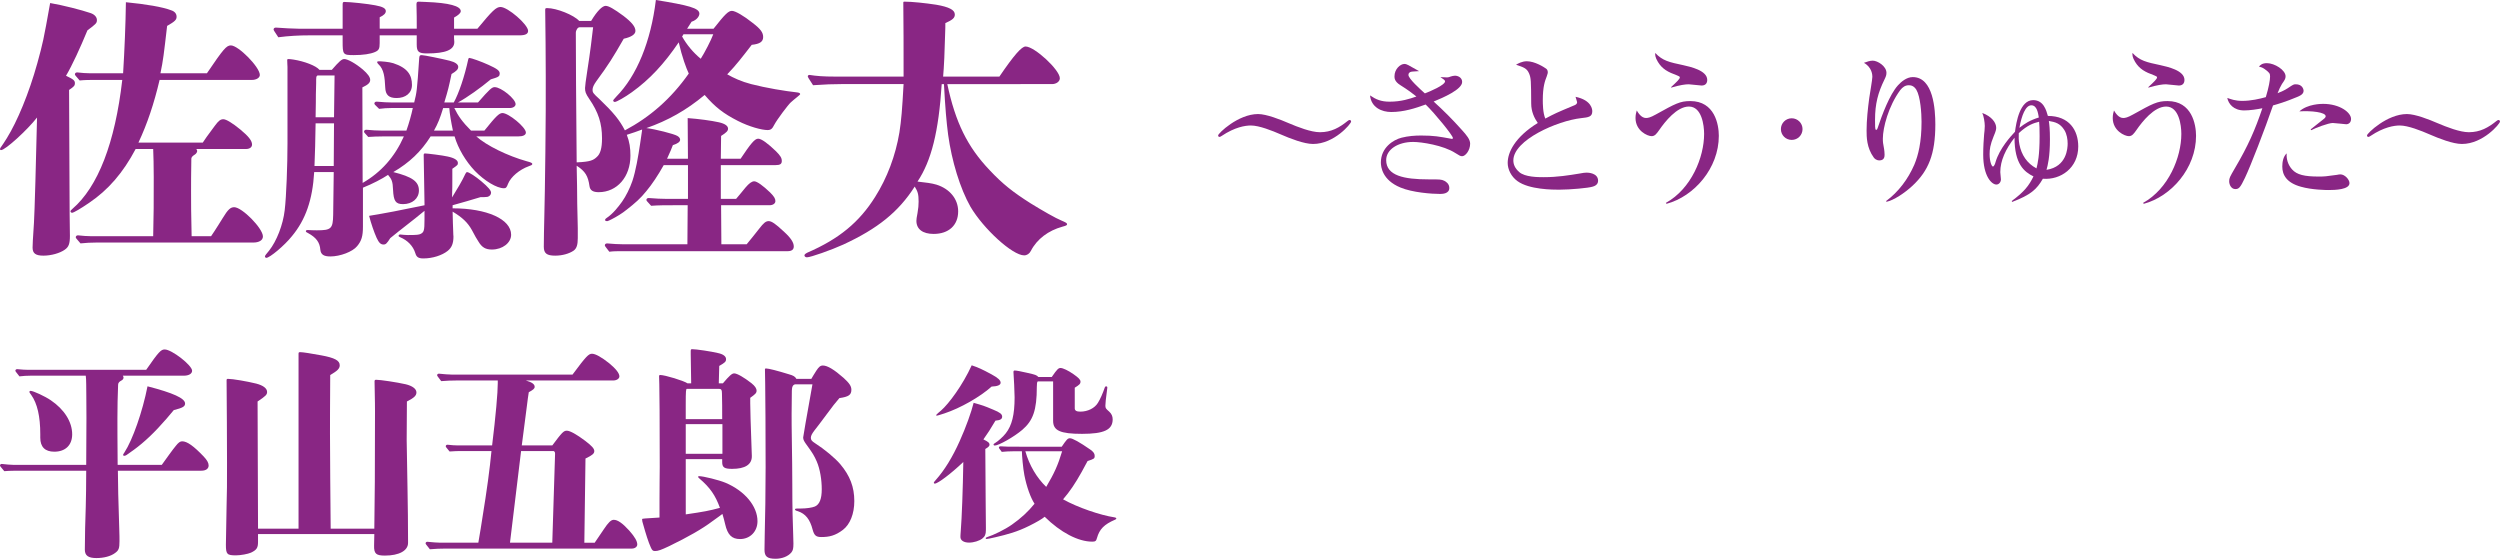
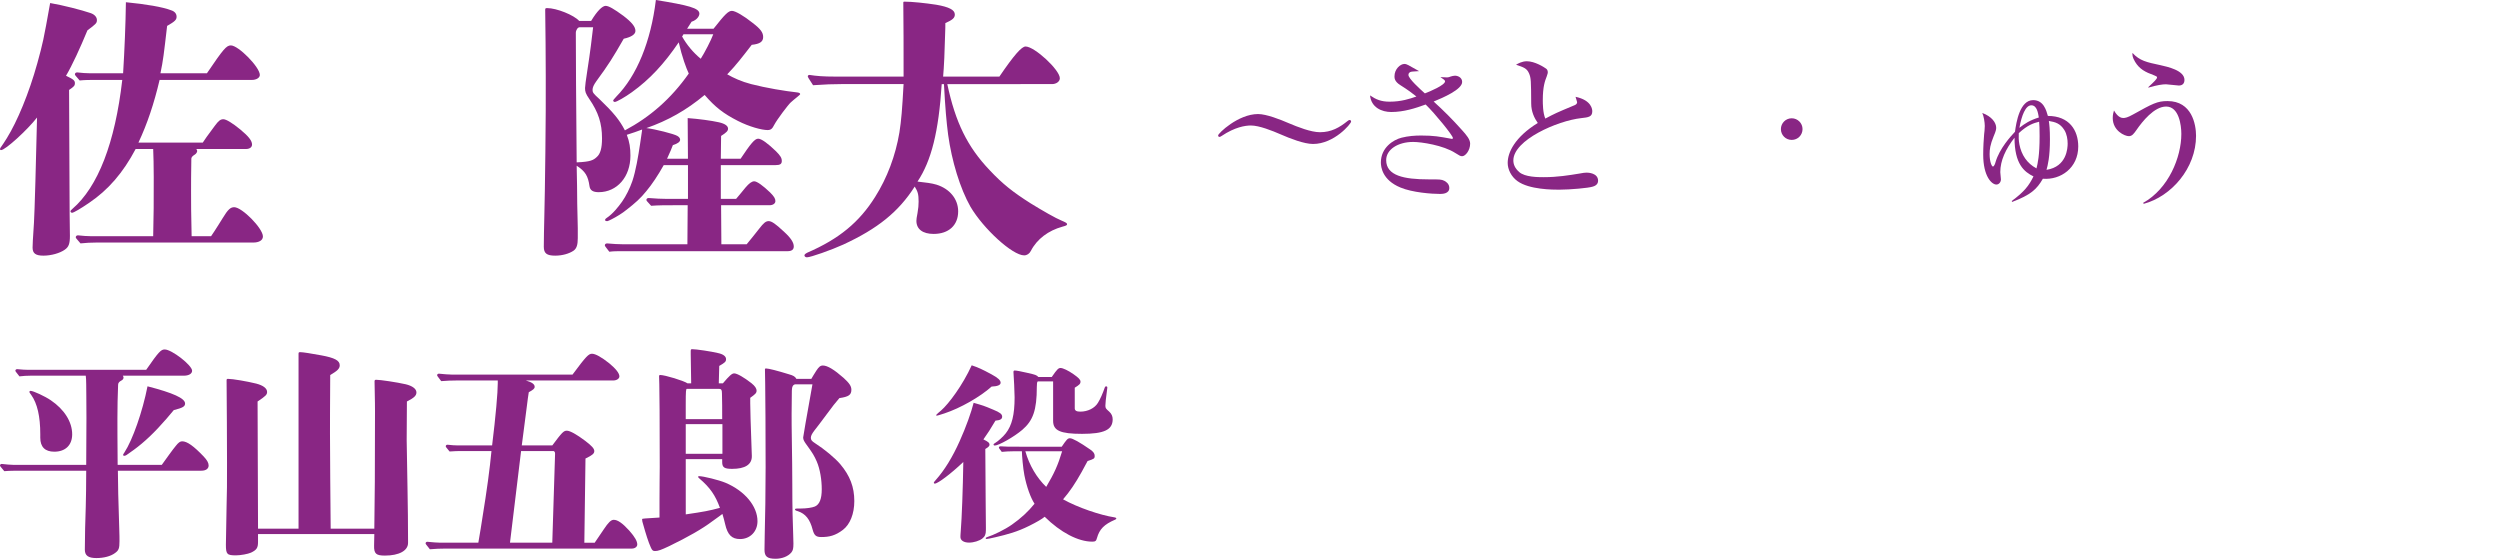
<svg xmlns="http://www.w3.org/2000/svg" version="1.1" x="0px" y="0px" width="207.805px" height="46.445px" viewBox="0 0 207.805 46.445" style="enable-background:new 0 0 207.805 46.445;" xml:space="preserve">
  <style type="text/css">
	.st0{fill:#892684;}
</style>
  <defs>
</defs>
  <g>
    <path class="st0" d="M5.788,17.778c0,0.232,0.023,1.504,0.023,1.829c0,0.648-0.093,0.926-0.441,1.158   c-0.392,0.276-1.11,0.485-1.759,0.485c-0.648,0-0.903-0.186-0.903-0.671c0-0.325,0.023-0.58,0.116-2.084   c0.046-0.624,0.186-5.603,0.255-8.727c-0.81,1.042-2.639,2.708-2.987,2.708C0.046,12.477,0,12.454,0,12.384   c0-0.046,0.046-0.116,0.116-0.209c0.116-0.162,0.209-0.302,0.441-0.671c0.88-1.413,1.852-3.751,2.546-6.25   c0.462-1.69,0.508-1.875,1.065-5.001c1.086,0.186,2.616,0.58,3.356,0.833c0.348,0.116,0.532,0.348,0.532,0.58   c0,0.253-0.07,0.323-0.787,0.856C6.668,3.98,5.974,5.484,5.487,6.297c0.626,0.3,0.74,0.392,0.74,0.624   c0,0.186-0.07,0.278-0.485,0.555L5.788,17.778z M17.548,19.63c0.255-0.394,0.325-0.464,0.648-0.996l0.302-0.485   c0.462-0.766,0.671-0.926,0.972-0.926c0.648,0,2.384,1.759,2.384,2.43c0,0.323-0.325,0.508-0.81,0.508H8.009   c-0.439,0-0.88,0.023-1.318,0.07c-0.371-0.416-0.394-0.462-0.394-0.508c0-0.093,0.07-0.162,0.186-0.162   c0.348,0.046,0.81,0.07,1.019,0.07h5.231c0.046-2.339,0.046-2.2,0.046-4.932c0-0.949-0.023-1.713-0.046-2.314h-1.458   c-1.042,1.968-2.27,3.402-3.89,4.491c-0.671,0.462-1.272,0.81-1.388,0.81c-0.07,0-0.139-0.046-0.139-0.116s0.046-0.093,0.162-0.209   c2.128-1.829,3.542-5.487,4.143-10.718H7.94c-0.439,0-0.88,0-1.318,0.046C6.25,6.273,6.227,6.227,6.227,6.181   c0-0.093,0.07-0.162,0.186-0.162c0.348,0.046,0.81,0.07,1.019,0.07h2.801c0.116-1.875,0.209-4.099,0.232-5.904   c1.666,0.162,3.054,0.394,3.774,0.673c0.276,0.091,0.439,0.276,0.439,0.532s-0.139,0.394-0.787,0.764   c-0.278,2.386-0.325,2.848-0.555,3.936H17.2c1.367-2.014,1.62-2.316,1.991-2.316c0.624,0,2.407,1.806,2.407,2.455   c0,0.23-0.276,0.416-0.671,0.416h-7.661c-0.464,1.968-1.019,3.635-1.759,5.208h5.347c0.116-0.184,0.439-0.648,0.996-1.388   c0.323-0.441,0.485-0.555,0.717-0.555c0.232,0,0.764,0.323,1.411,0.856c0.671,0.555,0.972,0.926,0.972,1.249   c0,0.232-0.209,0.371-0.508,0.371h-4.122c0.046,0.07,0.07,0.116,0.07,0.162c0,0.093-0.07,0.207-0.162,0.276   c-0.253,0.162-0.3,0.232-0.323,0.348c-0.023,1.204-0.023,2.154-0.023,2.755c0,0.717,0,2.014,0.046,3.704H17.548z" />
-     <path class="st0" d="M39.592,11.34c0.856,0.766,2.616,1.622,4.189,2.063c0.348,0.093,0.464,0.139,0.464,0.232   c0,0.07-0.093,0.116-0.302,0.186c-0.764,0.276-1.481,0.878-1.713,1.455c-0.116,0.325-0.186,0.371-0.346,0.371   c-0.58,0-1.599-0.603-2.409-1.437c-0.764-0.808-1.388-1.85-1.69-2.871h-1.991c-0.787,1.253-1.759,2.179-3.101,2.964   c1.574,0.394,2.128,0.787,2.128,1.529c0,0.671-0.555,1.135-1.318,1.135c-0.624,0-0.787-0.255-0.833-1.204   c-0.023-0.673-0.114-0.88-0.416-1.228c-0.487,0.325-1.276,0.74-2.086,1.065v3.242c0,0.787-0.116,1.181-0.485,1.62   c-0.371,0.462-1.411,0.854-2.221,0.854c-0.557,0-0.789-0.16-0.835-0.555c-0.046-0.624-0.348-1.017-1.019-1.386   c-0.139-0.07-0.184-0.093-0.184-0.162c0-0.046,0.044-0.093,0.137-0.093c0.441,0.023,0.624,0.023,0.787,0.023   c1.183,0,1.323-0.139,1.346-1.274l0.046-3.567h-1.624c-0.137,2.316-0.715,3.961-1.848,5.326c-0.626,0.787-1.852,1.804-2.131,1.804   c-0.046,0-0.116-0.046-0.116-0.116s0.116-0.207,0.348-0.485c0.624-0.785,1.158-2.152,1.295-3.356   c0.139-1.158,0.232-3.818,0.232-5.556V5.556c0-0.139-0.023-0.302-0.023-0.578c0-0.046,0.046-0.07,0.093-0.07   c0.093,0,0.302,0.023,0.439,0.046c0.88,0.139,1.873,0.508,2.152,0.856h1.021c0.624-0.717,0.833-0.903,1.04-0.903   c0.278,0,0.949,0.369,1.55,0.88c0.394,0.344,0.603,0.622,0.603,0.854s-0.162,0.394-0.65,0.624l0.023,7.94   c1.529-0.88,2.664-2.152,3.428-3.867h-1.666c-0.51,0-0.951,0.023-1.297,0.046c-0.325-0.344-0.348-0.39-0.348-0.437   c0-0.093,0.07-0.162,0.186-0.162c0.416,0.046,0.972,0.07,1.251,0.07h2.084c0.207-0.58,0.416-1.32,0.532-1.877h-1.736   c-0.346,0-0.717,0.023-1.065,0.07c-0.371-0.346-0.394-0.392-0.394-0.439c0-0.091,0.07-0.16,0.186-0.16   c0.441,0.046,1.044,0.07,1.32,0.07h1.804c0.209-0.859,0.232-0.882,0.418-3.704c0.023-0.186,0.046-0.232,0.209-0.232   c0.207,0,1.666,0.302,2.316,0.464c0.462,0.116,0.717,0.3,0.717,0.508c0,0.209-0.139,0.346-0.557,0.599   c-0.23,1.088-0.276,1.297-0.601,2.365h0.787c0.418-0.743,0.903-2.179,1.204-3.588c0.023-0.093,0.046-0.116,0.093-0.116   c0.139,0,0.996,0.302,1.597,0.578c0.717,0.325,0.926,0.487,0.926,0.717c0,0.207-0.093,0.276-0.371,0.369   c-0.137,0.046-0.207,0.07-0.369,0.116c-0.856,0.717-1.968,1.506-2.732,1.924h1.666c0.972-1.114,1.158-1.276,1.388-1.276   c0.534,0,1.738,0.975,1.738,1.413c0,0.186-0.209,0.323-0.487,0.323h-4.607c0.325,0.673,0.694,1.183,1.39,1.877h1.11   c0.949-1.181,1.226-1.46,1.504-1.46c0.508,0,1.945,1.181,1.945,1.622c0,0.207-0.232,0.321-0.648,0.321H39.592z M39.684,2.386   c1.228-1.483,1.55-1.806,1.922-1.806c0.601,0,2.291,1.458,2.291,1.989c0,0.253-0.23,0.369-0.717,0.369h-5.44v0.23   c0,0.116,0.023,0.186,0.023,0.325c0,0.648-0.717,0.949-2.268,0.949c-0.696,0-0.856-0.139-0.856-0.74V2.938h-3.08v0.648   c0,0.462-0.07,0.601-0.394,0.74c-0.369,0.162-0.994,0.255-1.759,0.255c-0.903,0-0.926-0.046-0.926-1.158V2.938h-2.755   c-0.856,0-1.736,0.046-2.592,0.16c-0.369-0.553-0.392-0.599-0.392-0.645c0-0.091,0.07-0.16,0.186-0.16   c0.648,0.046,1.458,0.093,1.873,0.093h3.681V0.394c0-0.186,0.023-0.232,0.139-0.232c0.487,0,1.991,0.162,2.569,0.278   c0.626,0.116,0.88,0.253,0.88,0.485c0,0.186-0.16,0.348-0.508,0.51v0.949h3.08V2.177c0-0.464,0-1.065-0.023-1.806   c0-0.186,0.046-0.232,0.184-0.232l0.58,0.023c1.968,0.07,2.917,0.348,2.917,0.764c0,0.162-0.186,0.325-0.557,0.534v0.926H39.684z    M26.233,10.254c-0.023,1.297-0.046,2.641-0.093,3.544h1.601l0.023-3.544H26.233z M26.395,6.271   c-0.116,0.07-0.116,0.093-0.116,0.648c0,0.139-0.023,0.626-0.023,0.928c0,0.394,0,0.717-0.023,1.898h1.531l0.046-3.474H26.395z    M37.624,17.316c2.848,0,4.862,0.901,4.862,2.198c0,0.671-0.717,1.228-1.597,1.228c-0.534,0-0.833-0.186-1.112-0.65   c-0.162-0.253-0.278-0.439-0.555-0.972c-0.348-0.624-0.789-1.042-1.599-1.529c0.023,0.812,0.023,1.207,0.046,1.599   c0,0.325,0.023,0.394,0.023,0.464c0,0.578-0.139,0.926-0.485,1.204c-0.464,0.369-1.251,0.624-2.014,0.624   c-0.418,0-0.578-0.116-0.671-0.441c-0.186-0.601-0.65-1.065-1.251-1.318c-0.093-0.046-0.139-0.07-0.139-0.116   c0-0.07,0.046-0.116,0.139-0.116c0.209,0.023,0.441,0.046,0.624,0.046c0.743,0,0.926-0.023,1.065-0.093   c0.278-0.139,0.325-0.278,0.325-1.181v-0.74c-0.232,0.184-0.394,0.323-0.74,0.601c-1.483,1.158-1.643,1.297-2.105,1.669   c-0.278,0.439-0.371,0.532-0.557,0.532c-0.253,0-0.392-0.162-0.578-0.555c-0.209-0.464-0.464-1.204-0.624-1.829   c1.527-0.255,2.384-0.418,4.607-0.88l-0.07-4.168c0-0.093,0.023-0.139,0.114-0.139c0.186,0,1.481,0.162,1.873,0.255   c0.555,0.116,0.856,0.302,0.856,0.534c0,0.16-0.023,0.184-0.462,0.485v0.856c0,0.441,0,0.787-0.023,1.527   c0.439-0.717,0.833-1.365,1.11-1.966c0.046-0.093,0.093-0.139,0.139-0.139c0.162,0,0.717,0.369,1.183,0.761   c0.578,0.487,0.81,0.764,0.81,0.949c0,0.162-0.116,0.302-0.302,0.348c-0.139,0.023-0.392,0.023-0.578,0.023   c-0.764,0.232-1.553,0.462-2.316,0.671V17.316z M32.97,8.149c-0.648,0-0.926-0.253-0.949-0.88   c-0.044-0.833-0.091-1.504-0.578-1.945c-0.07-0.07-0.093-0.116-0.093-0.16c0-0.046,0.046-0.07,0.139-0.07   c0.186,0,0.856,0.046,1.204,0.16c1.202,0.394,1.55,0.996,1.55,1.806C34.244,7.733,33.713,8.149,32.97,8.149z M37.647,10.857   c-0.139-0.65-0.276-1.437-0.3-1.877h-0.51c-0.255,0.835-0.439,1.297-0.764,1.877H37.647z" />
    <path class="st0" d="M59.313,2.386c0.949-1.204,1.228-1.483,1.529-1.483c0.276,0,0.994,0.418,1.713,0.996   c0.671,0.51,0.88,0.808,0.88,1.179c0,0.392-0.278,0.578-0.949,0.648c-0.787,1.019-1.32,1.713-2.038,2.453   c0.532,0.302,1.181,0.603,1.991,0.812c1.249,0.323,2.801,0.578,3.843,0.694c0.16,0.023,0.23,0.07,0.23,0.139   s-0.439,0.371-0.787,0.694c-0.209,0.186-1.135,1.413-1.365,1.852c-0.162,0.325-0.278,0.441-0.557,0.441   c-0.485,0-1.527-0.278-2.476-0.764c-1.181-0.603-1.875-1.135-2.755-2.154c-1.527,1.274-3.059,2.131-4.843,2.755   c0.673,0.07,2.318,0.487,2.573,0.65c0.162,0.091,0.232,0.207,0.232,0.323c0,0.162-0.209,0.325-0.603,0.441   c-0.07,0.209-0.232,0.578-0.485,1.135h1.738l-0.023-3.381c0.949,0.07,1.966,0.209,2.592,0.348c0.508,0.116,0.764,0.3,0.764,0.532   c0,0.186-0.139,0.325-0.578,0.603l-0.023,1.898h1.643c0.833-1.251,1.179-1.669,1.458-1.669s0.81,0.394,1.483,1.042   c0.369,0.371,0.485,0.557,0.485,0.81c0,0.253-0.139,0.346-0.532,0.346h-4.537v2.803h1.272c0.232-0.255,0.51-0.626,0.787-0.949   c0.278-0.325,0.51-0.51,0.719-0.51c0.23,0,0.74,0.371,1.318,0.926c0.325,0.325,0.441,0.51,0.441,0.717   c0,0.209-0.209,0.346-0.487,0.346h-4.027l0.023,3.244h2.105c0.418-0.51,0.626-0.766,1.042-1.297   c0.371-0.487,0.555-0.626,0.787-0.626c0.255,0,0.603,0.255,1.297,0.905c0.555,0.508,0.787,0.88,0.787,1.202   c0,0.253-0.162,0.392-0.51,0.392H51.643c-0.323,0-0.671,0-0.996,0.046c-0.348-0.439-0.371-0.485-0.371-0.532   c0-0.091,0.07-0.16,0.186-0.16c0.441,0.046,1.021,0.07,1.297,0.07h5.379l0.023-3.244h-1.207c-0.601,0-1.228,0-1.831,0.046   c-0.371-0.392-0.394-0.439-0.394-0.483c0-0.093,0.07-0.162,0.186-0.162c0.51,0.046,1.137,0.07,1.462,0.07h1.808v-2.803h-2.017   c-0.464,0.833-0.975,1.599-1.439,2.154c-0.485,0.603-0.926,0.996-1.673,1.574c-0.302,0.255-0.833,0.578-1.204,0.764   c-0.186,0.093-0.325,0.162-0.369,0.162c-0.116,0-0.186-0.023-0.186-0.093c0-0.07,0.046-0.116,0.116-0.162   c0.555-0.369,0.994-0.949,1.295-1.365c0.325-0.462,0.648-1.11,0.856-1.713c0.278-0.833,0.487-2.038,0.65-3.149l0.139-0.949   l0.023-0.184c-0.418,0.16-0.766,0.276-1.274,0.439c0.23,0.603,0.3,1.088,0.3,1.736c0,1.761-1.11,3.033-2.639,3.033   c-0.485,0-0.717-0.16-0.764-0.508c-0.116-0.833-0.346-1.228-1.065-1.692c0.023,1.483,0.046,1.877,0.046,3.17   c0,0.626,0.046,1.297,0.046,2.017v0.833c0,0.557-0.093,0.856-0.346,1.04c-0.371,0.255-0.949,0.416-1.529,0.416   c-0.694,0-0.949-0.184-0.949-0.738c0-0.346,0.023-1.898,0.046-2.664c0.046-1.548,0.139-8.425,0.116-11.526   c0-1.829-0.023-3.658-0.046-5.487c0-0.139,0.023-0.162,0.162-0.162c0.787,0,2.223,0.578,2.662,1.065h0.996   c0.485-0.81,0.926-1.251,1.204-1.251c0.253,0,0.694,0.255,1.481,0.833c0.694,0.532,0.996,0.903,0.996,1.251   c0,0.276-0.325,0.508-0.972,0.648c-0.903,1.574-1.251,2.131-2.268,3.519c-0.232,0.325-0.325,0.532-0.325,0.74   s0.07,0.302,0.557,0.743c1.181,1.133,1.692,1.759,2.133,2.616c2.086-1.112,3.824-2.616,5.309-4.723   c-0.209-0.441-0.557-1.367-0.835-2.595c-1.207,1.782-2.411,3.08-3.894,4.145c-0.58,0.418-1.276,0.81-1.415,0.81   c-0.07,0-0.139-0.046-0.139-0.116c0-0.046,0.07-0.116,0.255-0.323C52.94,6.294,54.1,3.447,54.518,0   c2.713,0.441,3.616,0.671,3.616,1.135c0,0.209-0.209,0.532-0.65,0.671c-0.116,0.186-0.23,0.371-0.369,0.58H59.313z M48.166,2.268   c-0.139,0-0.302,0.232-0.302,0.464c0,2.198,0.023,5.484,0.07,10.764c1.158-0.046,1.39-0.186,1.666-0.441   c0.302-0.255,0.441-0.74,0.441-1.55c0-1.251-0.302-2.177-1.065-3.289c-0.3-0.439-0.346-0.601-0.346-0.903   c0-0.137,0.068-0.671,0.184-1.411c0.255-1.62,0.394-2.825,0.487-3.635H48.166z M56.813,2.846c-0.046,0.093-0.07,0.116-0.116,0.186   c0.371,0.671,0.926,1.342,1.55,1.852c0.325-0.51,0.856-1.529,1.042-2.038H56.813z" />
    <path class="st0" d="M78.742,6.991c0.671,3.17,1.666,5.208,3.519,7.153c1.088,1.158,1.945,1.829,3.402,2.755   c0.972,0.601,2.107,1.251,2.569,1.434c0.371,0.162,0.464,0.209,0.464,0.302c0,0.07-0.023,0.116-0.394,0.209   c-1.156,0.323-2.105,1.019-2.616,2.014c-0.116,0.23-0.323,0.369-0.555,0.369c-0.972,0-3.379-2.198-4.468-4.05   c-0.856-1.506-1.553-3.797-1.852-5.974c-0.139-1.088-0.232-2.084-0.348-4.212h-0.186c-0.253,3.957-0.856,6.366-2.012,8.102   c0.648,0.07,1.202,0.139,1.574,0.255c1.112,0.346,1.806,1.202,1.806,2.221c0,1.158-0.787,1.875-2.038,1.875   c-0.903,0-1.434-0.392-1.434-1.088c0-0.116,0.023-0.3,0.093-0.648c0.068-0.394,0.091-0.648,0.091-0.949   c0-0.624-0.068-0.833-0.323-1.251c-1.344,2.107-3.08,3.497-5.927,4.816c-1.019,0.464-2.732,1.065-3.031,1.065   c-0.116,0-0.209-0.07-0.209-0.162c0-0.07,0.07-0.139,0.255-0.232c2.616-1.133,4.305-2.523,5.624-4.63   c0.996-1.574,1.692-3.426,2.014-5.347c0.162-1.04,0.232-1.92,0.348-4.027h-5.185c-0.626,0-1.39,0.023-2.339,0.093   c-0.392-0.603-0.439-0.673-0.439-0.74c0-0.07,0.07-0.116,0.137-0.116c0.58,0.093,1.181,0.139,2.131,0.139h5.695   c0-2.455,0-4.122-0.023-6.136c0-0.07,0.023-0.093,0.093-0.093c0.624,0,1.736,0.116,2.639,0.255c1.088,0.186,1.55,0.441,1.55,0.81   c0,0.278-0.162,0.441-0.787,0.717c0,0.232,0,0.487-0.023,1.019c-0.023,1.158-0.093,2.708-0.162,3.428h4.677   c1.228-1.806,1.852-2.502,2.177-2.502c0.74,0,2.848,1.945,2.848,2.639c0,0.278-0.302,0.487-0.65,0.487H78.742z" />
    <path class="st0" d="M107.112,10.235c0.768,0.327,1.863,0.755,2.605,0.755c0.949,0,1.626-0.39,2.303-0.937   c0.091-0.065,0.118-0.078,0.156-0.078c0.065,0,0.131,0.038,0.131,0.131c0,0.181-1.407,1.861-3.164,1.861   c-0.743,0-1.913-0.456-2.681-0.793c-0.717-0.312-1.797-0.743-2.487-0.743c-0.468,0-1.329,0.131-2.434,0.871   c-0.105,0.065-0.131,0.078-0.171,0.078c-0.078,0-0.116-0.051-0.116-0.129c0-0.156,1.654-1.772,3.32-1.772   C105.264,9.48,106.422,9.935,107.112,10.235z" />
    <path class="st0" d="M116.393,7.073c-0.481-0.3-0.481-0.586-0.481-0.73c0-0.599,0.481-1.029,0.833-1.029   c0.169,0,0.272,0.065,1.211,0.599c-0.105,0.013-0.574,0.027-0.664,0.053c-0.091,0.025-0.221,0.091-0.221,0.259   c0,0.314,0.977,1.185,1.367,1.538c0.416-0.156,1.679-0.69,1.679-1.004c0-0.091-0.116-0.169-0.39-0.35   c0.078,0,0.481,0.025,0.559,0.025c0.093,0,0.184-0.025,0.312-0.078c0.093-0.025,0.221-0.065,0.34-0.065   c0.234,0,0.599,0.143,0.599,0.521c0,0.624-1.576,1.302-2.369,1.628c0.806,0.728,1.586,1.51,2.316,2.329   c0.43,0.47,0.717,0.821,0.717,1.173c0,0.559-0.392,1.042-0.664,1.042c-0.156,0-0.221-0.053-0.561-0.262   c-1.002-0.65-2.825-0.924-3.514-0.924c-1.276,0-2.24,0.637-2.24,1.51c0,1.302,1.498,1.601,3.516,1.601c0.964,0,1.067,0,1.314,0.118   c0.131,0.063,0.418,0.247,0.418,0.597c0,0.47-0.548,0.496-0.768,0.496c-0.692,0-2.306-0.118-3.295-0.534   c-1.51-0.624-1.626-1.707-1.626-2.084c0-1.236,1.04-1.886,1.717-2.057c0.561-0.143,1.12-0.181,1.628-0.181   c1.067,0,1.523,0.091,2.447,0.259c0.103,0.027,0.196,0.04,0.196-0.051c0-0.209-1.51-2.059-2.266-2.787   c-0.861,0.312-1.81,0.624-2.865,0.624c-0.78,0-1.666-0.378-1.757-1.38c0.494,0.338,0.911,0.521,1.626,0.521   c0.964,0,1.666-0.234,2.228-0.43C117.448,7.788,117.018,7.463,116.393,7.073z" />
    <path class="st0" d="M130.805,8.777c0.143-0.053,0.287-0.116,0.287-0.287c0-0.038-0.118-0.39-0.131-0.443   c1.367,0.287,1.392,1.082,1.392,1.198c0,0.468-0.312,0.508-0.924,0.574c-1.979,0.221-5.636,1.823-5.636,3.514   c0,0.312,0.116,0.639,0.481,0.964c0.481,0.43,1.576,0.43,2.044,0.43c1.145,0,2.082-0.156,2.968-0.3   c0.325-0.053,0.403-0.078,0.599-0.078c0.118,0,0.951,0.025,0.951,0.677c0,0.35-0.327,0.456-0.47,0.494   c-0.312,0.103-1.835,0.247-2.772,0.247c-0.496,0-2.487,0-3.464-0.715c-0.521-0.378-0.808-0.977-0.808-1.51   c0-0.873,0.586-2.135,2.5-3.32c-0.285-0.403-0.546-0.949-0.546-1.614c-0.013-1.901-0.013-2.122-0.181-2.512   c-0.184-0.418-0.43-0.496-1.08-0.717c0.156-0.091,0.494-0.287,0.897-0.287c0.664,0,1.42,0.483,1.603,0.614   c0.051,0.038,0.141,0.129,0.141,0.297c0,0.053-0.013,0.143-0.091,0.352c-0.143,0.365-0.325,0.833-0.325,1.966   c0,0.274,0,1.055,0.209,1.536C129.229,9.442,129.372,9.376,130.805,8.777z" />
-     <path class="st0" d="M138.472,16.863c2.122-1.173,3.177-3.801,3.177-5.729c0-0.728-0.196-2.278-1.264-2.278   c-1.002,0-1.991,1.264-2.46,1.941c-0.221,0.312-0.365,0.521-0.639,0.521c-0.338,0-1.339-0.443-1.339-1.51   c0-0.262,0.051-0.456,0.103-0.626c0.118,0.196,0.378,0.626,0.768,0.626c0.169,0,0.365-0.04,0.808-0.287   c1.641-0.911,2.019-1.12,2.877-1.12c2.031,0,2.369,1.953,2.369,2.89c0,2.696-2.057,5.039-4.348,5.651L138.472,16.863z    M138.89,7.254c0.494-0.456,0.74-0.69,0.74-0.821c0-0.065-0.065-0.103-0.234-0.169c-0.755-0.274-1.223-0.521-1.588-1.12   c-0.234-0.39-0.234-0.572-0.221-0.743c0.612,0.652,1.16,0.768,2.331,1.017c0.561,0.129,1.991,0.428,1.991,1.223   c0,0.287-0.156,0.468-0.468,0.468c-0.169,0-0.911-0.103-1.067-0.103c-0.3,0-0.743,0.065-1.445,0.272L138.89,7.254z" />
    <path class="st0" d="M148.032,10.731c0-0.496,0.403-0.899,0.899-0.899c0.494,0,0.899,0.403,0.899,0.899   c0,0.494-0.392,0.899-0.899,0.899C148.423,11.629,148.032,11.224,148.032,10.731z" />
-     <path class="st0" d="M156.767,16.719c1.042-0.768,1.835-1.835,2.356-3.033c0.325-0.78,0.599-1.85,0.599-3.567   c0-0.705-0.091-2.084-0.43-2.656c-0.194-0.312-0.428-0.378-0.624-0.378c-0.3,0-0.521,0.156-0.715,0.403   c-0.989,1.342-1.447,3.137-1.447,4.035c0,0.3,0.015,0.392,0.105,0.873c0.013,0.103,0.038,0.272,0.038,0.456   c0,0.131,0,0.481-0.428,0.481c-0.274,0-0.418-0.169-0.468-0.234c-0.599-0.821-0.599-1.732-0.599-2.253   c0-0.846,0.103-1.823,0.221-2.694c0.038-0.287,0.259-1.536,0.259-1.772c0-0.141-0.025-0.78-0.702-1.158   c0.234-0.091,0.521-0.181,0.728-0.181c0.405,0,1.145,0.456,1.145,1.015c0,0.184-0.051,0.325-0.169,0.561   c-0.534,1.093-0.78,2.017-0.78,3.346c0.013,0.39-0.025,0.833,0.091,0.833c0.065,0,0.091-0.065,0.118-0.131   c0.378-1.133,1.002-2.799,1.692-3.567c0.259-0.287,0.715-0.69,1.236-0.69c1.719,0,1.875,2.708,1.875,3.932   c0,2.487-0.572,3.854-1.888,5.09c-0.664,0.624-1.588,1.223-2.16,1.342L156.767,16.719z" />
    <path class="st0" d="M167.217,16.707c1.069-0.783,1.445-1.302,1.81-2.044c-0.768-0.378-1.576-1.017-1.576-3.217   c-0.74,0.951-1.183,1.901-1.183,2.865c0,0.091,0.053,0.508,0.053,0.599c0,0.221-0.158,0.43-0.378,0.43   c-0.378,0-1.095-0.664-1.095-2.487c0-0.639,0.04-1.251,0.078-1.707c0.013-0.065,0.053-0.441,0.053-0.677   c0-0.3-0.091-0.846-0.209-1.08c0.808,0.3,1.158,0.821,1.158,1.236c0,0.118-0.025,0.274-0.207,0.692   c-0.3,0.728-0.34,1.105-0.34,1.496c0,0.652,0.184,1.029,0.274,1.029c0.103,0,0.194-0.259,0.221-0.378   c0.338-1.133,1.261-2.135,1.614-2.512c0.103-0.783,0.403-2.63,1.51-2.63c0.871,0,1.093,0.859,1.223,1.314   c1.785,0,2.525,1.198,2.525,2.54c0,1.782-1.458,2.799-2.941,2.681c-0.508,0.886-1.017,1.342-2.552,1.928L167.217,16.707z    M167.857,12.007c0.169,0.871,0.637,1.576,1.42,1.991c0.103-0.43,0.259-1.042,0.259-2.681c0-0.626-0.013-0.951-0.04-1.198   c-0.468,0.116-0.962,0.272-1.692,0.949C167.791,11.38,167.791,11.655,167.857,12.007z M168.846,8.752   c-0.481,0-0.808,0.859-0.989,1.873c0.443-0.35,0.859-0.624,1.614-0.859C169.405,9.376,169.314,8.752,168.846,8.752z    M171.867,11.929c0-0.34-0.065-0.783-0.274-1.12c-0.35-0.559-0.755-0.664-1.289-0.755c0.04,0.274,0.091,0.69,0.091,1.523   c0,1.485-0.181,2.162-0.285,2.54C171.801,13.855,171.867,12.306,171.867,11.929z" />
    <path class="st0" d="M178.14,16.863c2.122-1.173,3.177-3.801,3.177-5.729c0-0.728-0.196-2.278-1.264-2.278   c-1.002,0-1.991,1.264-2.46,1.941c-0.221,0.312-0.365,0.521-0.639,0.521c-0.337,0-1.339-0.443-1.339-1.51   c0-0.262,0.051-0.456,0.103-0.626c0.118,0.196,0.378,0.626,0.768,0.626c0.169,0,0.365-0.04,0.808-0.287   c1.641-0.911,2.019-1.12,2.877-1.12c2.031,0,2.369,1.953,2.369,2.89c0,2.696-2.057,5.039-4.348,5.651L178.14,16.863z    M178.558,7.254c0.494-0.456,0.74-0.69,0.74-0.821c0-0.065-0.063-0.103-0.234-0.169c-0.755-0.274-1.223-0.521-1.588-1.12   c-0.234-0.39-0.234-0.572-0.221-0.743c0.612,0.652,1.16,0.768,2.331,1.017c0.561,0.129,1.991,0.428,1.991,1.223   c0,0.287-0.156,0.468-0.468,0.468c-0.169,0-0.911-0.103-1.067-0.103c-0.3,0-0.743,0.065-1.445,0.272L178.558,7.254z" />
-     <path class="st0" d="M188.693,6.368c0-0.272-0.053-0.325-0.43-0.612c-0.209-0.156-0.352-0.181-0.494-0.221   c0.116-0.129,0.259-0.285,0.662-0.285c0.639,0,1.55,0.572,1.55,1.093c0,0.196-0.065,0.3-0.3,0.637   c-0.131,0.209-0.234,0.443-0.365,0.768c0.287-0.116,0.574-0.234,0.846-0.416c0.483-0.325,0.496-0.325,0.677-0.325   c0.496,0,0.639,0.365,0.639,0.546c0,0.287-0.34,0.43-0.534,0.508c-0.991,0.416-1.641,0.599-2.006,0.702   c-0.69,2.004-1.863,5.037-2.331,6.014c-0.39,0.821-0.506,0.939-0.806,0.939c-0.327,0-0.508-0.352-0.508-0.652   c0-0.259,0.053-0.352,0.468-1.067c1.107-1.875,1.692-3.215,2.291-4.999c-0.441,0.091-1.055,0.181-1.51,0.181   c-0.896,0-1.314-0.559-1.405-1.04c0.287,0.103,0.65,0.247,1.249,0.247c0.717,0,1.445-0.169,1.953-0.312   C188.588,7.254,188.693,6.655,188.693,6.368z M190.516,14.076c0.403,0.456,1.042,0.599,2.225,0.599   c0.483,0,0.586-0.013,1.523-0.143c0.04-0.013,0.184-0.038,0.274-0.038c0.365,0,0.755,0.428,0.755,0.728   c0,0.534-1.173,0.574-1.719,0.574c-0.234,0-1.405-0.013-2.316-0.274c-1.185-0.325-1.55-0.977-1.55-1.679   c0-0.378,0.078-0.833,0.365-1.095C190.035,13.23,190.191,13.711,190.516,14.076z M192.064,10.756   c0.078-0.065,0.184-0.143,1.082-0.859c0.141-0.105,0.169-0.184,0.169-0.234c0-0.34-1.198-0.468-2.187-0.405   c0.69-0.624,1.835-0.624,1.979-0.624c1.38,0,2.318,0.717,2.318,1.251c0,0.312-0.209,0.443-0.405,0.443   c-0.091,0-0.949-0.105-1.118-0.105c-0.352,0-1.46,0.418-1.785,0.599L192.064,10.756z" />
-     <path class="st0" d="M202.609,10.235c0.768,0.327,1.863,0.755,2.605,0.755c0.949,0,1.626-0.39,2.303-0.937   c0.091-0.065,0.118-0.078,0.156-0.078c0.065,0,0.131,0.038,0.131,0.131c0,0.181-1.407,1.861-3.164,1.861   c-0.743,0-1.913-0.456-2.681-0.793c-0.717-0.312-1.797-0.743-2.487-0.743c-0.468,0-1.329,0.131-2.434,0.871   c-0.105,0.065-0.131,0.078-0.171,0.078c-0.078,0-0.116-0.051-0.116-0.129c0-0.156,1.654-1.772,3.32-1.772   C200.761,9.48,201.919,9.935,202.609,10.235z" />
    <g>
      <path class="st0" d="M13.448,38.64c0.338-0.47,0.941-1.318,1.167-1.58c0.207-0.264,0.356-0.378,0.525-0.378    c0.416,0,0.96,0.394,1.789,1.261c0.3,0.319,0.413,0.544,0.413,0.751c0,0.264-0.226,0.432-0.603,0.432h-6.94    c0,1.074,0.038,2.409,0.114,4.835c0.019,0.451,0.019,0.808,0.019,1.017c0,0.601-0.057,0.77-0.378,0.996    c-0.356,0.264-0.922,0.413-1.542,0.413c-0.677,0-0.96-0.207-0.96-0.696c0-1.183,0.038-2.369,0.076-3.554    c0.019-0.789,0.038-1.787,0.038-3.01H1.692c-0.432,0-0.903,0-1.335,0.038C0.017,38.771,0,38.733,0,38.695    c0-0.074,0.055-0.131,0.15-0.131c0.319,0.038,0.753,0.076,0.96,0.076h6.056c0-1.392,0.019-2.708,0.019-3.913    c0-1.523-0.019-2.238-0.019-2.765c0-0.356-0.019-0.582-0.038-0.734h-4.59c-0.3,0-0.62,0.019-0.922,0.057    c-0.319-0.394-0.338-0.432-0.338-0.47c0-0.074,0.057-0.131,0.15-0.131c0.321,0.038,0.734,0.057,0.941,0.057h9.781    c1.053-1.525,1.24-1.694,1.542-1.694c0.582,0,2.276,1.316,2.276,1.768c0,0.245-0.264,0.413-0.696,0.413h-5.06    c0.038,0.076,0.057,0.114,0.057,0.152c0,0.093-0.057,0.188-0.169,0.245c-0.188,0.093-0.283,0.207-0.283,0.356    c-0.038,1.034-0.057,1.768-0.057,2.784c0,0.827,0,1.806,0.019,3.875H13.448z M3.348,36.1c0-1.487-0.245-2.559-0.753-3.274    c-0.131-0.169-0.15-0.207-0.15-0.245c0-0.055,0.038-0.093,0.093-0.093c0.226,0,1.204,0.451,1.694,0.789    c1.11,0.753,1.768,1.787,1.768,2.822c0,0.903-0.565,1.447-1.485,1.447c-0.772,0-1.167-0.394-1.167-1.164V36.1z M14.445,34.088    c-0.264,0.319-0.47,0.563-0.603,0.715c-0.977,1.129-1.825,1.936-2.727,2.595c-0.639,0.47-0.677,0.489-0.789,0.489    c-0.057,0-0.095-0.038-0.095-0.076c0-0.038,0.038-0.093,0.114-0.207c0.677-1.034,1.504-3.386,1.917-5.493    c2.126,0.546,3.122,0.998,3.122,1.43C15.384,33.786,15.196,33.9,14.445,34.088z" />
      <path class="st0" d="M31.114,43.943c0.038-2.483,0.057-4.683,0.057-9.743c0-0.356,0-0.639-0.038-2.502    c0-0.093,0.038-0.131,0.131-0.131c0.34,0,1.732,0.207,2.466,0.375c0.544,0.133,0.884,0.378,0.884,0.677    c0,0.264-0.19,0.451-0.791,0.753c-0.019,2.464-0.019,2.576-0.019,3.217c0.038,2.782,0.114,5.548,0.114,8.332v0.207    c0,0.639-0.734,1.053-1.92,1.053c-0.734,0-0.922-0.15-0.903-0.846l0.019-0.941h-9.667v0.658c0,0.489-0.114,0.658-0.582,0.884    c-0.264,0.114-0.848,0.226-1.261,0.226c-0.734,0-0.827-0.093-0.827-0.884c0-0.338,0.019-1.392,0.057-3.236    c0.036-1.202,0.036-1.711,0.036-3.573c0-2.369-0.019-4.381-0.036-6.845c0-0.095,0.017-0.133,0.112-0.133    c0.394,0,1.599,0.207,2.352,0.394c0.582,0.152,0.903,0.397,0.903,0.696c0,0.226-0.114,0.34-0.791,0.791l0.038,10.57h3.367v-14.54    c0-0.093,0.019-0.131,0.131-0.131c0.245,0,0.922,0.114,1.751,0.264c1.129,0.207,1.542,0.432,1.542,0.827    c0,0.283-0.207,0.47-0.791,0.81c-0.019,2.388-0.019,4.343-0.019,4.852c0,1.637,0.038,5.925,0.057,7.919H31.114z" />
      <path class="st0" d="M49.434,45.109c0.394-0.584,0.565-0.827,0.753-1.11c0.375-0.565,0.601-0.791,0.827-0.791    c0.321,0,0.715,0.264,1.28,0.884c0.487,0.546,0.677,0.903,0.677,1.167c0,0.188-0.19,0.34-0.451,0.34H37.05    c-0.435,0-0.886,0.019-1.318,0.057c-0.338-0.416-0.356-0.451-0.356-0.489c0-0.076,0.057-0.133,0.15-0.133    c0.359,0.038,0.848,0.076,1.074,0.076h3.16c0.15-0.827,0.262-1.599,0.338-2.069c0.375-2.295,0.62-4.12,0.753-5.548h-2.371    c-0.356,0-0.751,0-1.11,0.036c-0.302-0.356-0.319-0.394-0.319-0.432c0-0.074,0.055-0.131,0.15-0.131    c0.283,0.038,0.658,0.057,0.827,0.057h2.877c0.302-2.464,0.47-4.383,0.47-5.172v-0.226h-3.367c-0.432,0-0.903,0.019-1.335,0.055    c-0.319-0.413-0.338-0.451-0.338-0.487c0-0.076,0.055-0.133,0.15-0.133c0.356,0.038,0.827,0.076,1.053,0.076h10.051    c1.131-1.523,1.337-1.732,1.62-1.732s0.791,0.283,1.43,0.791c0.544,0.451,0.846,0.827,0.846,1.091c0,0.188-0.226,0.34-0.508,0.34    h-7.269c0.527,0.15,0.734,0.319,0.734,0.525c0,0.152-0.114,0.245-0.489,0.451c-0.095,0.546-0.169,1.335-0.582,4.421h2.538    c0.812-1.091,0.945-1.223,1.209-1.223s0.831,0.321,1.529,0.846c0.544,0.416,0.751,0.641,0.751,0.848s-0.15,0.338-0.732,0.62    l-0.095,6.997H49.434z M46.133,37.906c0.019-0.302,0-0.359-0.112-0.413h-2.708l-0.922,7.617h3.516L46.133,37.906z" />
      <path class="st0" d="M57.001,42.757c1.542-0.226,1.936-0.3,2.841-0.544c-0.378-1.036-0.81-1.675-1.713-2.445    c-0.095-0.076-0.095-0.095-0.095-0.133c0-0.038,0.019-0.057,0.057-0.057c0.375,0,1.656,0.321,2.202,0.546    c1.618,0.677,2.671,1.955,2.671,3.198c0,0.865-0.62,1.485-1.449,1.485c-0.677,0-1.034-0.338-1.24-1.24    c-0.057-0.264-0.133-0.527-0.226-0.848c-0.188,0.152-0.34,0.245-0.829,0.603c-0.846,0.639-2.031,1.316-3.628,2.088    c-0.639,0.3-0.884,0.394-1.148,0.394c-0.188,0-0.245-0.076-0.356-0.321c-0.188-0.413-0.397-1.072-0.639-1.936    c-0.038-0.114-0.076-0.264-0.076-0.359c0-0.074,0.019-0.074,0.264-0.093c0.319-0.019,0.941-0.057,1.183-0.076v-1.504    c0-1.618,0.019-1.92,0.019-2.69c0-3.97-0.019-6.265-0.036-6.885c-0.019-0.544-0.019-0.601-0.019-0.677    c0-0.057,0.036-0.093,0.093-0.093c0.394,0,1.991,0.487,2.274,0.696h0.302c-0.019-1.055-0.038-1.882-0.038-2.409v-0.245    c0-0.15,0.019-0.188,0.114-0.188c0.338,0,1.599,0.188,2.143,0.321c0.454,0.093,0.679,0.281,0.679,0.506    c0,0.209-0.076,0.283-0.565,0.565c-0.019,0.658-0.019,0.846-0.038,1.449h0.34c0.544-0.641,0.751-0.829,0.941-0.829    c0.243,0,0.825,0.34,1.428,0.81c0.302,0.245,0.432,0.432,0.432,0.639c0,0.188-0.131,0.3-0.527,0.582v0.451    c0,0.47,0.038,1.749,0.114,3.837l0.019,0.546c0.017,0.715-0.565,1.072-1.637,1.072c-0.637,0-0.827-0.112-0.827-0.563v-0.245    h-3.029V42.757z M60.03,34.839c0-0.639,0-1.673-0.019-2.124c0-0.302-0.055-0.394-0.245-0.394h-2.673    c-0.074,0.017-0.093,0.131-0.093,1.335v1.183H60.03z M57.001,35.254v2.464h3.048v-2.464H57.001z M67.44,31.491    c0.133-0.226,0.207-0.356,0.413-0.677c0.209-0.319,0.34-0.432,0.546-0.432c0.378,0,0.941,0.34,1.73,1.036    c0.47,0.432,0.639,0.677,0.639,0.977c0,0.432-0.226,0.584-0.996,0.696c-0.413,0.489-0.508,0.601-1.034,1.316    c-0.527,0.715-0.791,1.055-1.055,1.392c-0.169,0.226-0.283,0.413-0.283,0.584c0,0.188,0.076,0.281,0.34,0.451    c0.791,0.506,1.673,1.24,2.105,1.749c0.808,0.96,1.167,1.898,1.167,3.065c0,1.072-0.359,1.939-0.941,2.39    c-0.639,0.487-1.145,0.601-1.804,0.601c-0.432,0-0.584-0.131-0.715-0.601c-0.226-0.884-0.603-1.335-1.223-1.544    c-0.207-0.055-0.245-0.093-0.245-0.15s0.055-0.076,0.188-0.076h0.302c0.47,0,0.941-0.074,1.167-0.169    c0.375-0.169,0.565-0.62,0.565-1.428c0-0.772-0.133-1.656-0.416-2.314c-0.207-0.47-0.338-0.696-0.903-1.468    c-0.131-0.188-0.226-0.338-0.226-0.525c0-0.095,0.264-1.561,0.772-4.421h-1.394c-0.207,0-0.319,0.188-0.319,0.527l-0.019,1.936    c0,0.584,0,1.129,0.019,2.219c0.019,1.28,0.038,2.654,0.038,3.687c0,1.939,0.036,3.16,0.074,4.139    c0.019,0.544,0.019,0.62,0.019,0.734c0,0.413-0.038,0.563-0.169,0.732c-0.283,0.34-0.789,0.527-1.316,0.527    c-0.694,0-0.92-0.188-0.92-0.753c0-0.207,0-0.451,0.019-1.24c0.038-1.43,0.074-3.63,0.074-5.605c0-2.803-0.019-5.925-0.036-6.942    c-0.019-1.072-0.019-1.091-0.019-1.221c0-0.038,0.036-0.057,0.093-0.057c0.207,0,0.941,0.188,1.917,0.489    c0.338,0.093,0.508,0.188,0.601,0.375H67.44z" />
      <path class="st0" d="M81.949,44.069c0,0.35-0.08,0.525-0.302,0.7c-0.255,0.19-0.7,0.333-1.099,0.333    c-0.445,0-0.715-0.192-0.715-0.462c0-0.08,0-0.19,0.032-0.572c0.08-0.956,0.175-3.487,0.207-5.666    c-1.019,0.97-2.116,1.797-2.371,1.797c-0.049,0-0.08-0.032-0.08-0.063c0-0.049,0.032-0.095,0.16-0.238    c0.715-0.795,1.401-1.911,1.989-3.232c0.525-1.162,0.97-2.419,1.16-3.183c0.78,0.224,0.812,0.224,1.639,0.574    c0.542,0.221,0.732,0.365,0.732,0.572c0,0.207-0.158,0.302-0.557,0.335c-0.382,0.635-0.428,0.715-0.525,0.859l-0.477,0.7    c0.399,0.192,0.508,0.287,0.508,0.447c0,0.078-0.046,0.175-0.35,0.35c0.017,3.436,0.049,6.223,0.049,6.508V44.069z M82.425,32.132    c-0.953,0.859-2.609,1.797-3.913,2.228c-0.51,0.158-0.574,0.19-0.637,0.19c-0.032,0-0.063-0.015-0.063-0.046    c0-0.032,0.365-0.35,0.413-0.382c0.637-0.557,1.782-2.086,2.546-3.757c0.557,0.19,0.844,0.319,1.639,0.747    c0.557,0.304,0.764,0.496,0.764,0.702C83.174,32.004,82.919,32.115,82.425,32.132z M88.254,37.129    c0.413-0.605,0.494-0.7,0.683-0.7c0.224,0,0.812,0.333,1.688,0.939c0.27,0.192,0.367,0.335,0.367,0.525    c0,0.224-0.049,0.255-0.591,0.43c-0.127,0.238-0.238,0.445-0.491,0.907c-0.542,0.97-0.972,1.607-1.546,2.276    c1.228,0.683,3.105,1.32,4.267,1.496c0.112,0.017,0.158,0.049,0.158,0.095c0,0.032-0.015,0.063-0.095,0.097    c-0.924,0.397-1.306,0.795-1.512,1.527c-0.063,0.255-0.143,0.302-0.397,0.302c-1.162,0-2.628-0.764-3.949-2.069    c-0.224,0.192-0.7,0.462-1.274,0.749c-1.019,0.508-1.814,0.717-2.833,0.956c-0.335,0.078-0.637,0.143-0.732,0.143    c-0.032,0-0.065-0.032-0.065-0.065c0-0.032,0.034-0.063,0.129-0.095c0.508-0.158,1.464-0.62,2.052-1.034    c0.749-0.525,1.354-1.082,1.879-1.736c-0.333-0.508-0.652-1.401-0.844-2.371c-0.112-0.557-0.207-1.688-0.207-1.989h-0.717    c-0.319,0-0.637,0.017-0.956,0.049c-0.221-0.287-0.238-0.319-0.238-0.35c0-0.063,0.049-0.112,0.129-0.112    c0.238,0.015,0.54,0.032,0.683,0.032H88.254z M89.336,33.946c0,0.19,0.158,0.27,0.462,0.27c0.62,0,1.194-0.287,1.464-0.732    c0.19-0.302,0.413-0.812,0.557-1.24c0.032-0.097,0.063-0.129,0.127-0.129s0.097,0.032,0.097,0.112    c0,0.032-0.034,0.287-0.129,1.034c-0.015,0.129-0.032,0.35-0.032,0.447c0,0.221,0.032,0.253,0.319,0.508    c0.192,0.175,0.287,0.382,0.287,0.637c0,0.875-0.717,1.209-2.546,1.209c-1.816,0-2.405-0.27-2.405-1.082v-3.278h-1.274    c-0.063,0.032-0.08,0.207-0.08,0.445c0,1.958-0.319,2.818-1.209,3.582c-0.669,0.572-1.958,1.306-2.293,1.306    c-0.049,0-0.095-0.032-0.095-0.08c0-0.049,0.032-0.08,0.143-0.143c0.221-0.127,0.652-0.51,0.875-0.797    c0.508-0.652,0.732-1.527,0.732-2.991c0-0.319-0.063-1.751-0.095-2.101c0-0.08,0.032-0.127,0.095-0.127    c0.158,0,0.54,0.078,1.034,0.19c0.717,0.16,0.795,0.192,0.941,0.35h1.114c0.445-0.652,0.557-0.749,0.732-0.749    c0.192,0,0.637,0.209,1.067,0.51c0.43,0.302,0.589,0.462,0.589,0.622c0,0.19-0.095,0.27-0.477,0.508V33.946z M85.229,37.511    c0.333,1.177,0.956,2.213,1.734,2.96c0.669-1.129,0.972-1.797,1.323-2.96H85.229z" />
    </g>
  </g>
</svg>